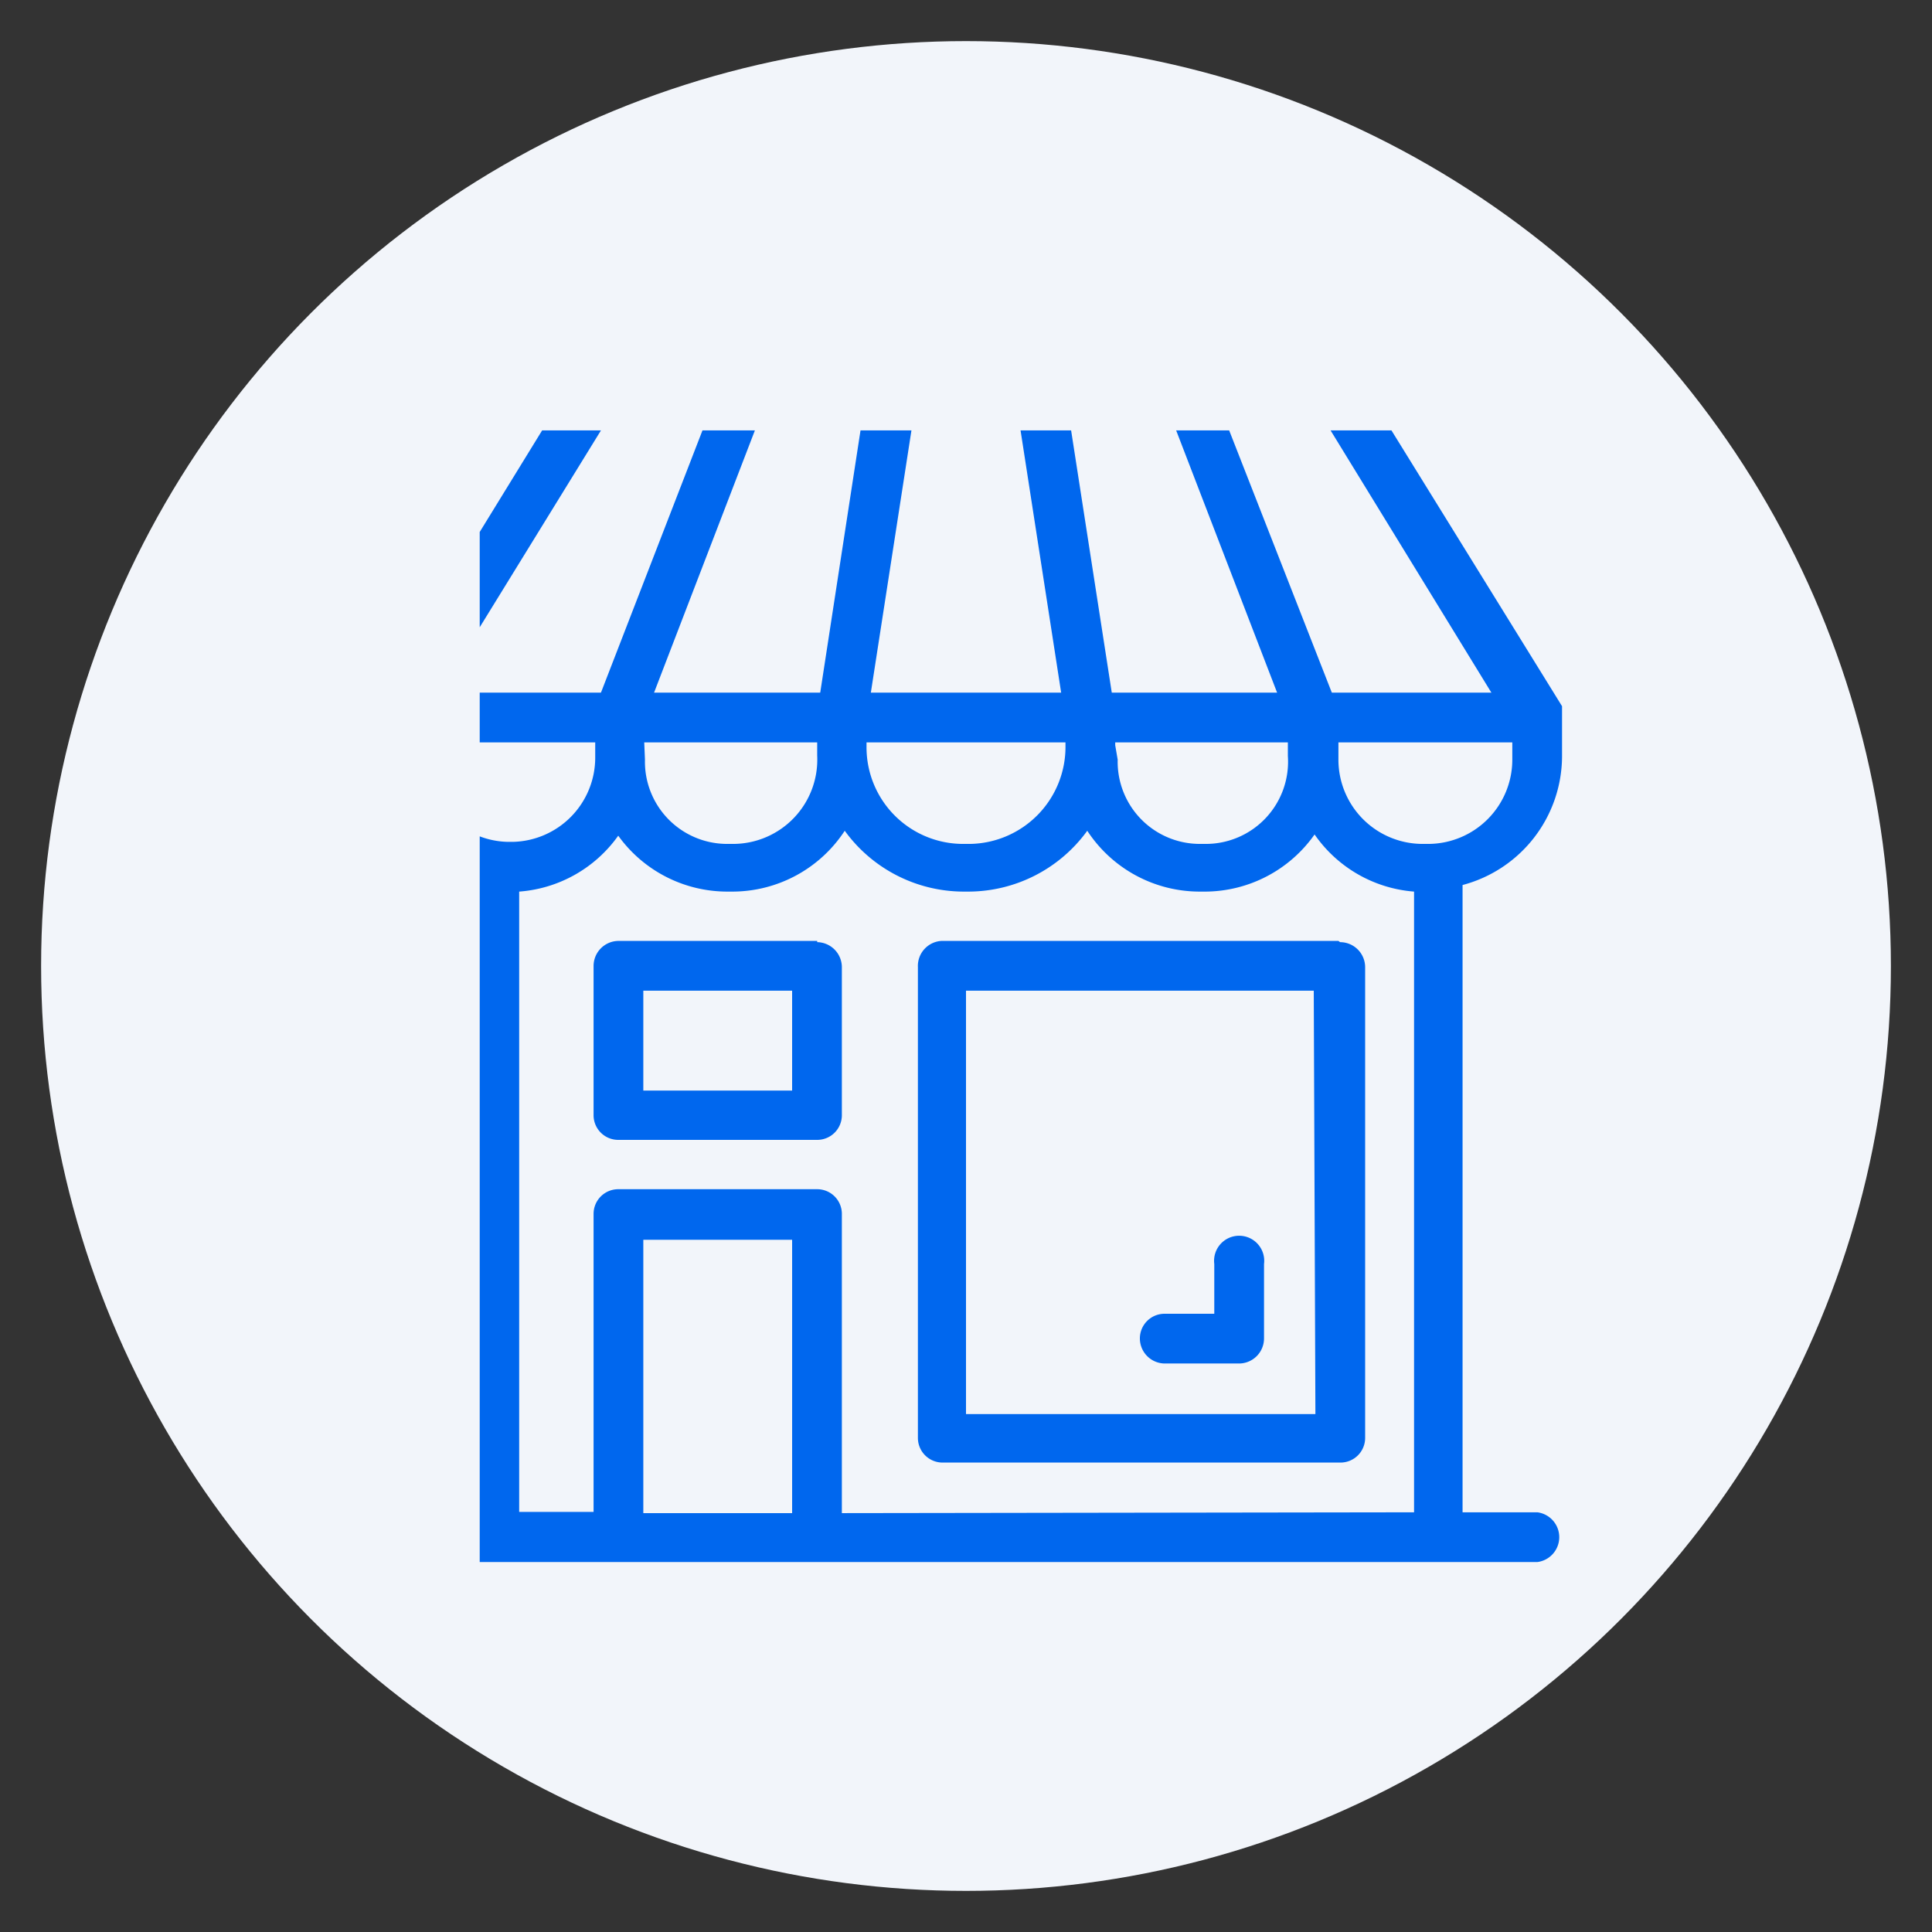
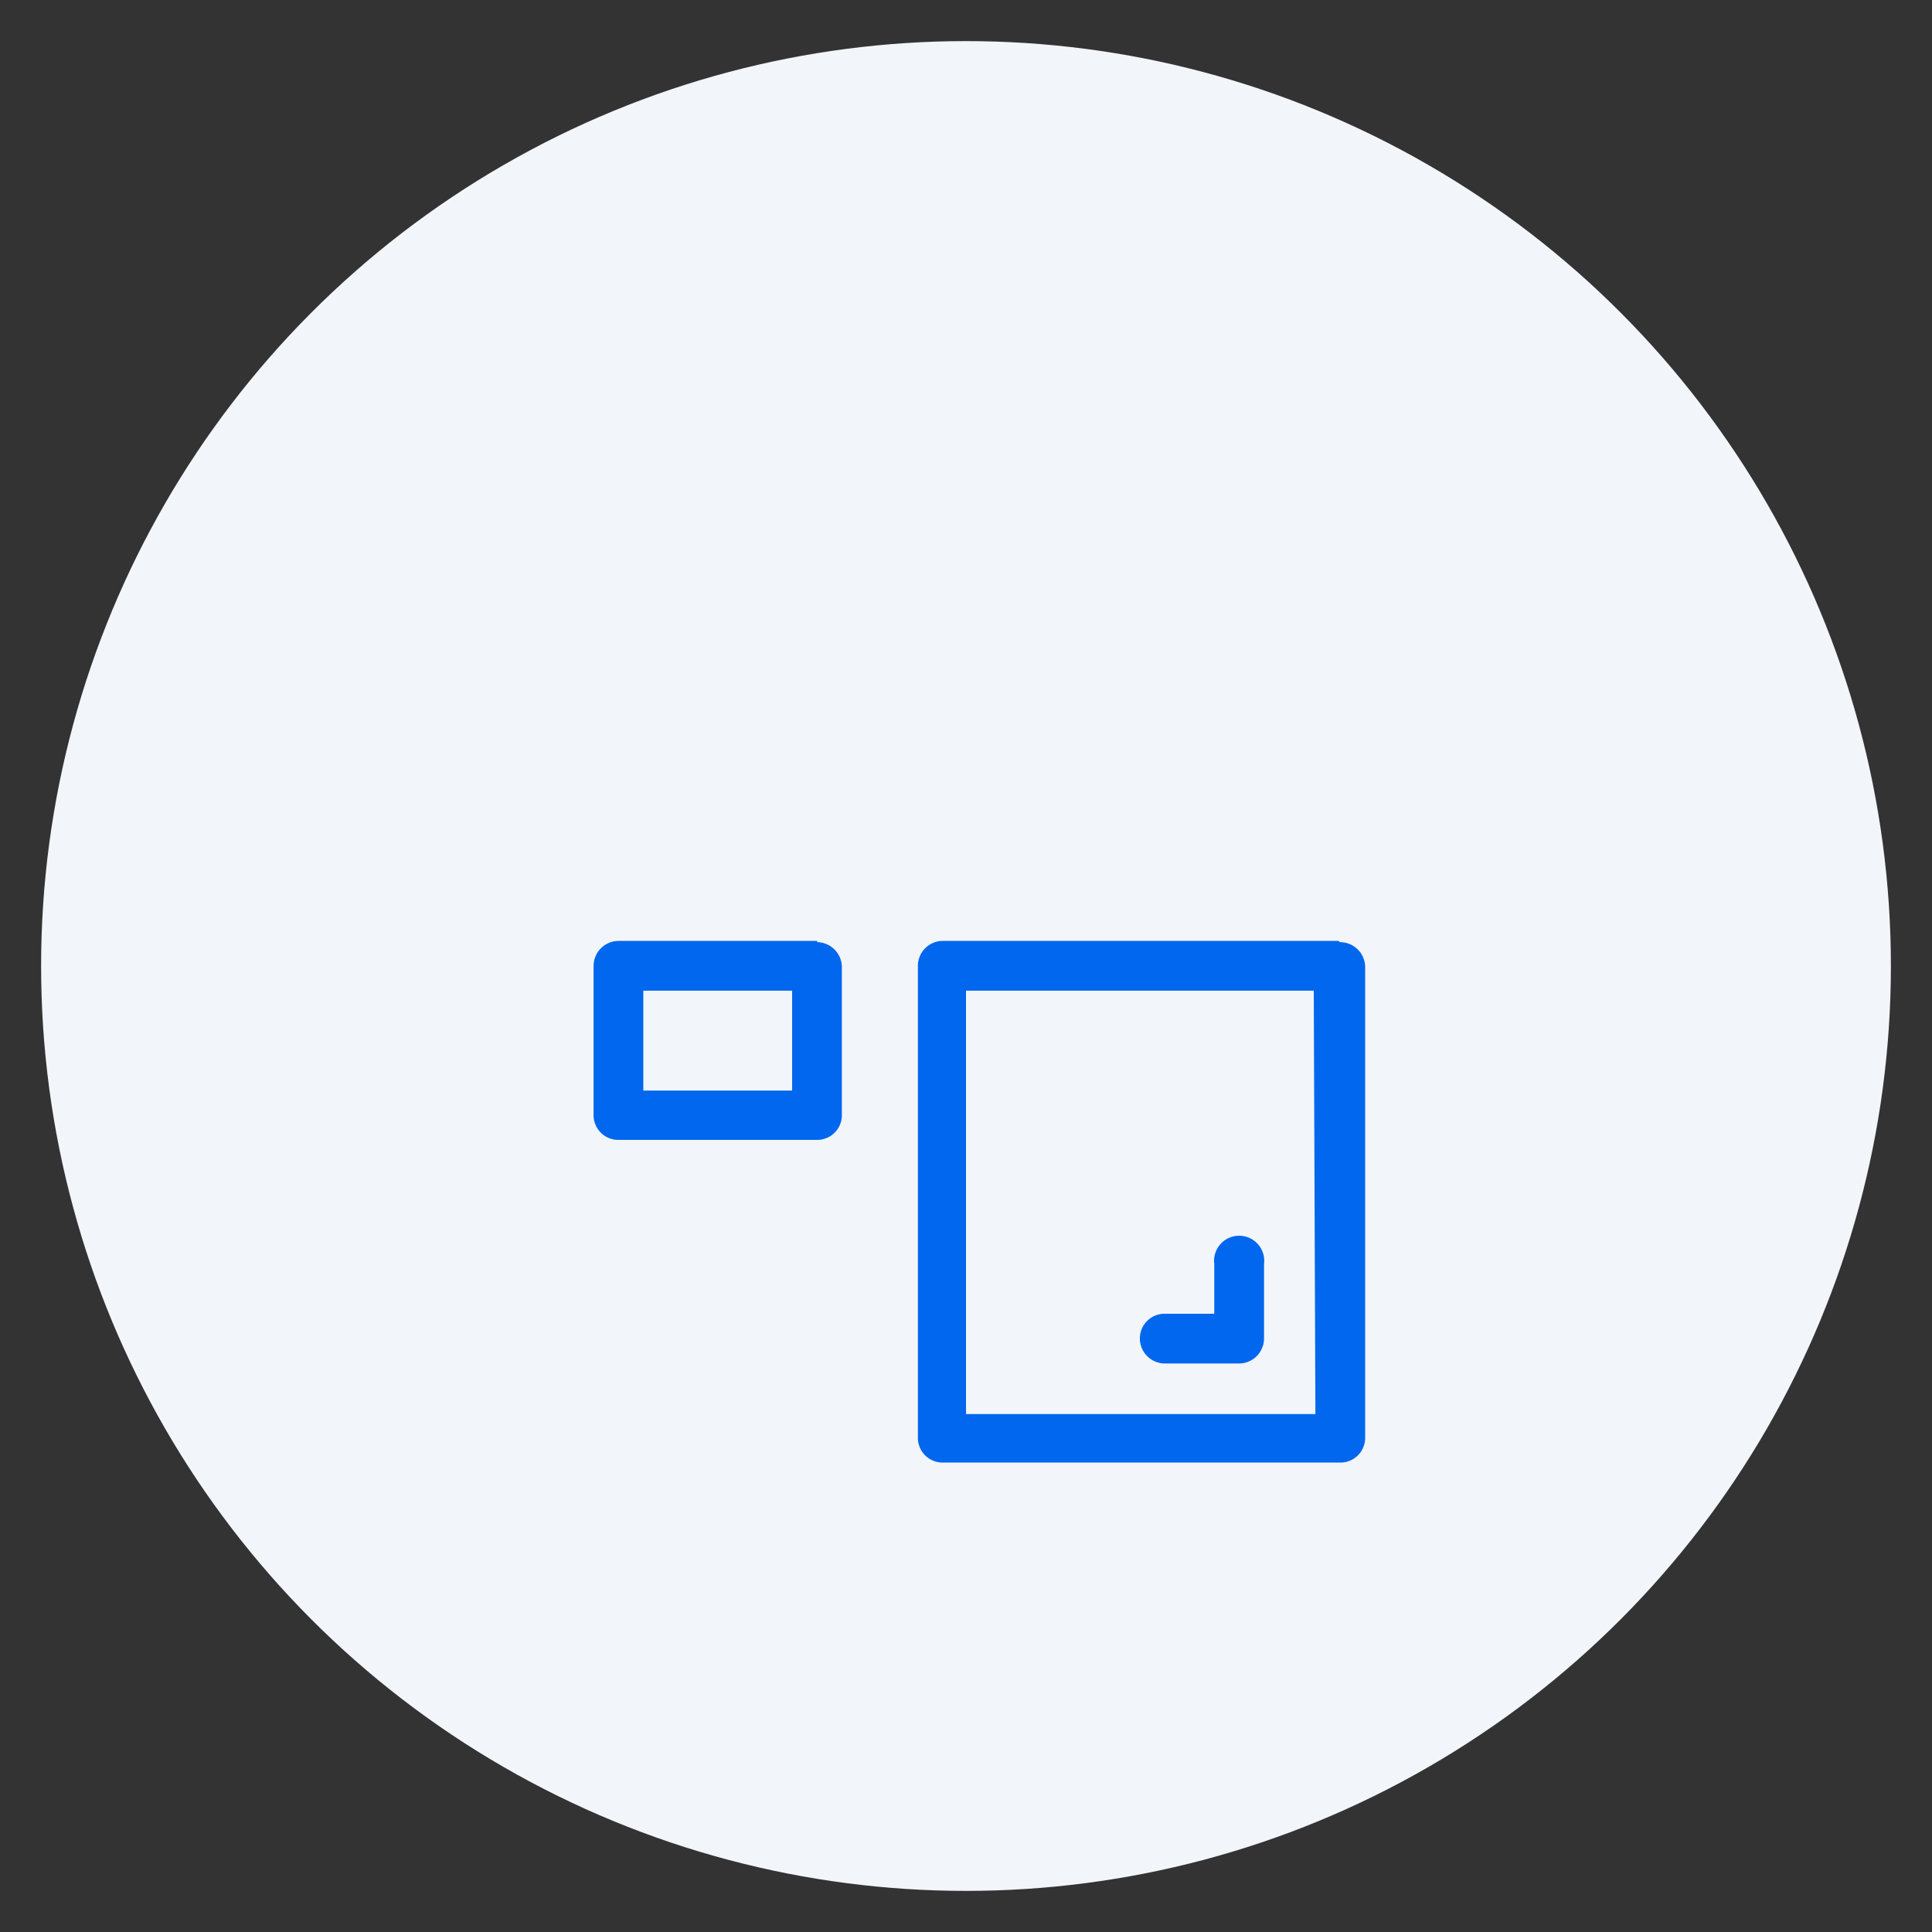
<svg xmlns="http://www.w3.org/2000/svg" version="1.2" overflow="visible" preserveAspectRatio="none" viewBox="0 0 47 47" id="Capa_1_1688754430241" width="45" height="45">
  <rect x="0" y="0" width="47" height="47" fill="#333333" stroke="none" />
  <g transform="translate(1, 1)">
    <defs>
      <style>.cls-1_1688754430241{fill:none;}.cls-2_1688754430241{fill:#f2f5fa;}.cls-3_1688754430241{clip-path:url(#clip-path_1688754430241);}.cls-4_1688754430241{fill:#0067ee;}</style>
      <clipPath id="clip-path_1688754430241" vector-effect="non-scaling-stroke">
        <rect height="29" width="29" y="9.47" x="10.67" class="cls-1_1688754430241" vector-effect="non-scaling-stroke" />
      </clipPath>
    </defs>
    <title>icono_negocio</title>
    <circle r="22.5" cy="22.5" cx="22.5" class="cls-2_1688754430241" vector-effect="non-scaling-stroke" />
    <g class="cls-3_1688754430241">
-       <path transform="translate(-2.67 -1.47)" d="M39.07,18.53H11.27a.61.61,0,0,1,0-1.21h27.8a.61.61,0,0,1,0,1.21" class="cls-4_1688754430241" vector-effect="non-scaling-stroke" />
-       <path transform="translate(-2.67 -1.47)" d="M39.67,18.9V17.76s0-.07,0-.11v0L34.79,9.76a.21.21,0,0,0,0-.06l-.08-.08-.1-.07-.1,0h-.12l-.12,0H15.92l-.1,0-.1.06-.08.09s0,0-.05.05l-4.83,7.86v0a.56.56,0,0,0,0,.12v.12s-.05.08-.05.08v1A3.26,3.26,0,0,0,13.09,22V37.26H11.27a.61.61,0,0,0,0,1.21h27.8a.61.61,0,0,0,0-1.21H37.25V22a3.25,3.25,0,0,0,2.42-3.13M36.41,21h-.13a2.05,2.05,0,0,1-2.05-2.05v-1a.21.21,0,0,0,0-.11.2.2,0,0,0,0-.11l-2.74-7h2.42l4.55,7.42v.8A2.05,2.05,0,0,1,36.41,21M17.32,18l2.83-7.36h2.5l-1.1,7.16v0a0,0,0,0,0,0,.05v1A2.05,2.05,0,0,1,19.5,21h-.14a2,2,0,0,1-2-2.05ZM22.75,18l1.13-7.3h2.58L27.59,18v.6A2.36,2.36,0,0,1,25.27,21H25.1a2.35,2.35,0,0,1-2.35-2.35Zm6.05.6v-.74l-1.11-7.16h2.5L33,18v.86A2,2,0,0,1,31,21h-.14a2,2,0,0,1-2-2.05Zm-16.92.3V18.1l4.57-7.42h2.41l-2.71,7v.11a.49.49,0,0,0,0,.11v1a2.05,2.05,0,0,1-2,2.05h-.13a2.05,2.05,0,0,1-2-2.05Zm5.44,11.73h3.62v6.65H17.32Zm4.83,6.65V30a.6.6,0,0,0-.6-.6H16.71a.6.6,0,0,0-.6.6v7.25H14.3V22.16a3.25,3.25,0,0,0,2.41-1.36,3.27,3.27,0,0,0,2.65,1.36h.14a3.27,3.27,0,0,0,2.72-1.48,3.58,3.58,0,0,0,2.88,1.48h.14a3.58,3.58,0,0,0,2.88-1.48,3.27,3.27,0,0,0,2.72,1.48H31a3.27,3.27,0,0,0,2.65-1.39,3.25,3.25,0,0,0,2.42,1.39v15.1Z" class="cls-4_1688754430241" vector-effect="non-scaling-stroke" />
      <path transform="translate(-2.67 -1.47)" d="M34.23,23.36H24.57A.61.61,0,0,0,24,24V35.45a.6.6,0,0,0,.61.6h9.66a.6.6,0,0,0,.61-.6V24a.61.61,0,0,0-.61-.61m-.6,11.48H25.17V24.57h8.46Z" class="cls-4_1688754430241" vector-effect="non-scaling-stroke" />
      <path transform="translate(-2.67 -1.47)" d="M21.55,23.36H16.71a.61.61,0,0,0-.6.61v3.62a.6.6,0,0,0,.6.61h4.84a.6.6,0,0,0,.6-.61V24a.61.61,0,0,0-.6-.61M20.94,27H17.32V24.57h3.62Z" class="cls-4_1688754430241" vector-effect="non-scaling-stroke" />
      <path transform="translate(-2.67 -1.47)" d="M30,33.64h1.82a.61.61,0,0,0,.6-.61V31.22a.61.61,0,1,0-1.21,0v1.21H30a.6.6,0,0,0-.6.6.61.61,0,0,0,.6.61" class="cls-4_1688754430241" vector-effect="non-scaling-stroke" />
    </g>
  </g>
</svg>